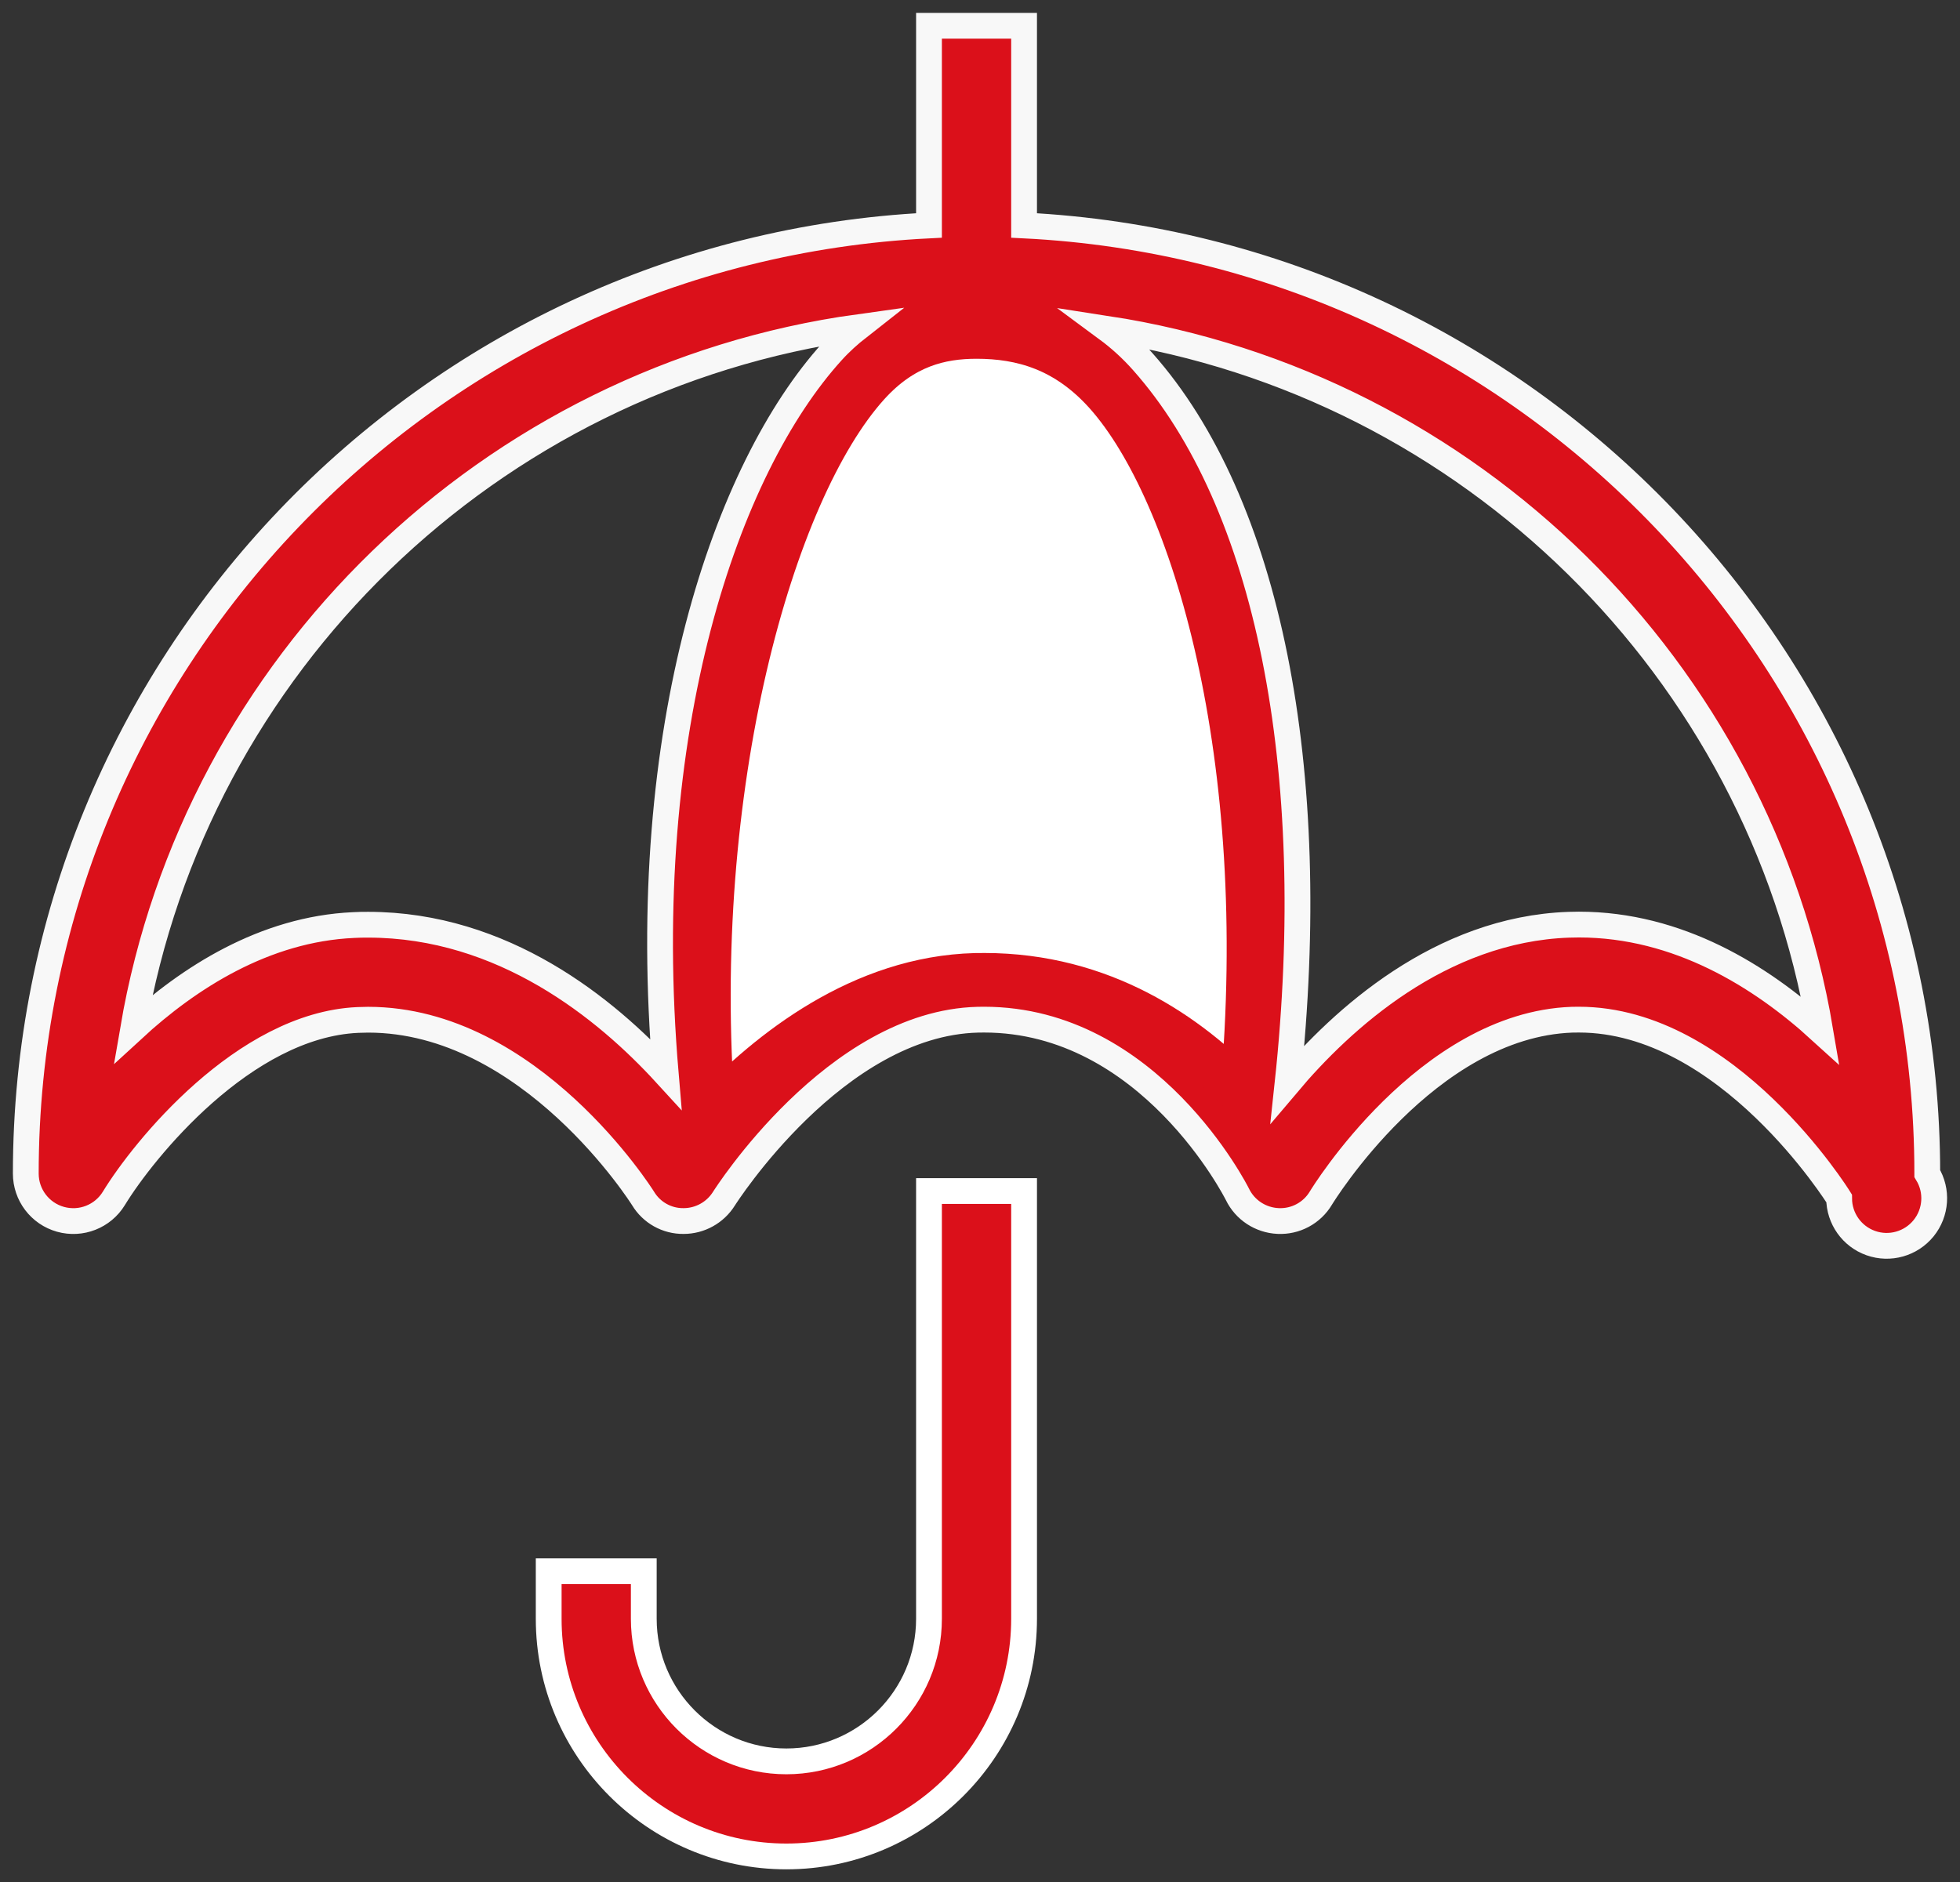
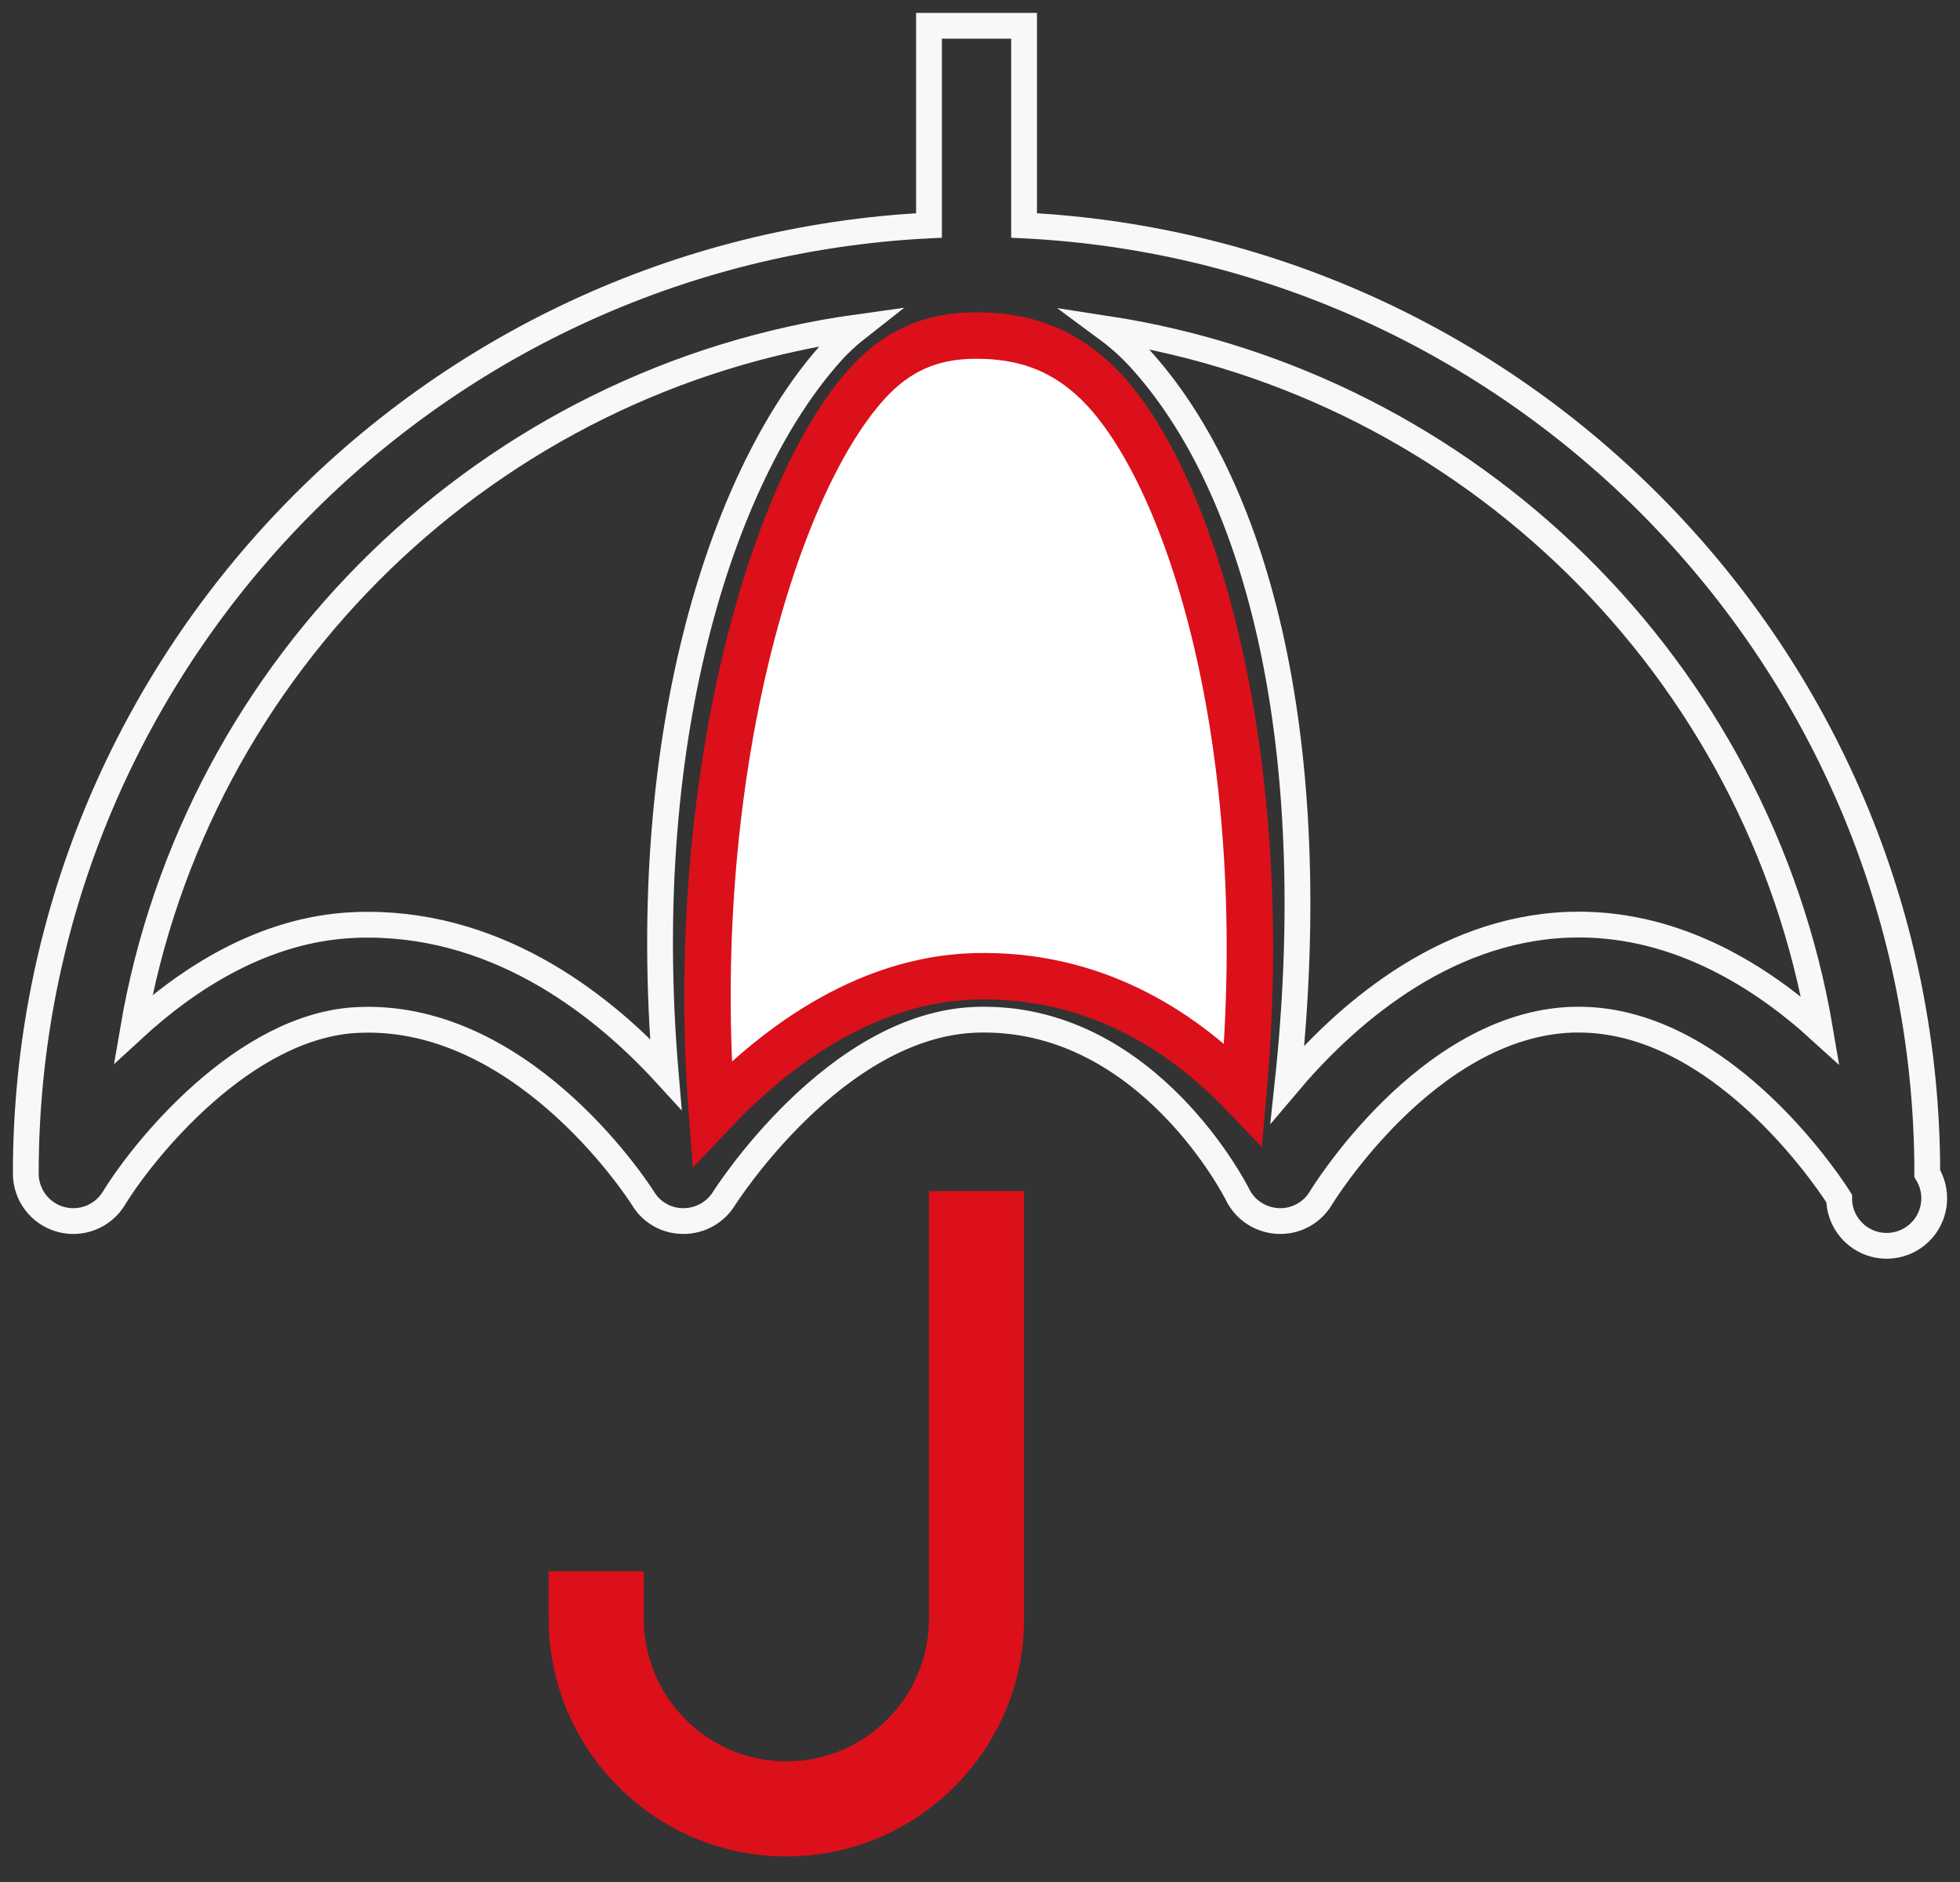
<svg xmlns="http://www.w3.org/2000/svg" version="1.1" width="76px" height="73px" viewBox="0 0 76.0 73.0">
  <rect x="0" y="0" width="76.0" height="73.0" fill="#333333" stroke="none" />
  <defs>
    <clipPath id="i0">
      <path d="M1920,0 L1920,3271 L0,3271 L0,0 L1920,0 Z" />
    </clipPath>
    <clipPath id="i1">
      <path d="M38.709,0 L38.709,7.744 C58.177,8.713 73.731,24.81 73.731,44.515 C74.137,45.181 74.079,46.03 73.588,46.636 C73.096,47.241 72.277,47.472 71.542,47.212 C70.807,46.952 70.315,46.257 70.313,45.477 C70.271,45.409 65.987,38.545 60.222,38.545 L59.958,38.548 C54.321,38.749 50.26,45.396 50.22,45.462 C49.874,46.045 49.234,46.388 48.557,46.355 C47.881,46.323 47.276,45.929 46.981,45.319 C46.95,45.256 43.573,38.545 37.159,38.545 L36.912,38.548 C31.698,38.681 27.592,44.694 27.116,45.419 L27.077,45.48 L27.07,45.49 C26.733,46.028 26.141,46.356 25.507,46.356 C24.864,46.364 24.266,46.03 23.935,45.479 C23.894,45.413 19.566,38.548 13.272,38.548 L12.873,38.558 C8.453,38.757 4.549,43.617 3.417,45.474 C2.988,46.179 2.141,46.512 1.345,46.289 C0.55,46.066 0,45.341 0,44.515 C0,24.81 15.554,8.713 35.022,7.744 L35.022,0 L38.709,0 Z M41.918,11.751 C42.426,12.126 42.893,12.553 43.311,13.026 C48.161,18.484 50.237,28.783 48.924,41.035 C51.04,38.528 54.847,35.042 59.829,34.865 L60.223,34.858 C64.076,34.858 67.285,36.869 69.58,38.959 C67.208,24.943 56.002,13.917 41.918,11.751 Z M32.296,11.685 C18.001,13.666 6.579,24.759 4.16,38.911 C6.311,36.93 9.248,35.033 12.706,34.877 C12.897,34.865 13.087,34.864 13.273,34.864 C18.514,34.864 22.499,38.119 24.814,40.648 C23.669,27.22 27.175,17.155 31.258,12.643 C31.596,12.269 31.944,11.961 32.296,11.685 Z" />
    </clipPath>
    <clipPath id="i2">
      <path d="M10.433,0 C12.18,0 13.931,0.472 15.502,2.236 C18.895,6.055 21.953,16.326 20.775,29.419 C18.608,27.157 15.293,24.846 10.729,24.846 L10.567,24.849 L10.387,24.849 C6,24.963 2.435,27.778 0.173,30.174 C-0.793,17.554 2.431,6.022 6.19,1.864 C7.566,0.345 9.032,0 10.433,0 Z" />
    </clipPath>
    <clipPath id="i3">
      <path d="M18.433,0 L18.433,16.589 C18.433,21.671 14.298,25.806 9.216,25.806 C4.134,25.806 0,21.671 0,16.589 L0,14.746 L3.687,14.746 L3.687,16.589 C3.687,19.638 6.168,22.119 9.216,22.119 C12.265,22.119 14.746,19.638 14.746,16.589 L14.746,0 L18.433,0 Z" />
    </clipPath>
  </defs>
  <g transform="translate(-922.0 -2090.0)">
    <g clip-path="url(#i0)">
      <g transform="translate(209 1990.0)">
        <g transform="translate(81.0 32.0)">
          <g transform="translate(500.0 0.0)">
            <g transform="translate(133.0 69.0)">
              <g clip-path="url(#i1)">
-                 <polygon points="0,0 74,0 74,47.317 0,47.317 0,0" stroke="none" fill="#DB101A" />
-               </g>
+                 </g>
              <path d="M38.709,7.744 L38.709,0 L35.022,0 L35.022,7.744 C15.554,8.713 0,24.81 0,44.515 C0,45.341 0.55,46.066 1.345,46.289 C2.141,46.512 2.988,46.179 3.417,45.474 C4.549,43.617 8.453,38.757 12.873,38.558 L13.272,38.548 C19.566,38.548 23.894,45.413 23.935,45.479 C24.266,46.03 24.864,46.364 25.507,46.356 C26.141,46.356 26.733,46.028 27.07,45.49 C27.113,45.422 31.391,38.688 36.912,38.548 L37.159,38.545 C43.573,38.545 46.95,45.256 46.981,45.319 C47.276,45.929 47.881,46.323 48.557,46.355 C49.234,46.388 49.874,46.045 50.22,45.462 C50.26,45.396 54.321,38.749 59.958,38.548 L60.222,38.545 C65.987,38.545 70.271,45.409 70.313,45.477 C70.315,46.257 70.807,46.952 71.542,47.212 C72.277,47.472 73.096,47.241 73.588,46.636 C74.079,46.03 74.137,45.181 73.731,44.515 C73.731,24.81 58.177,8.713 38.709,7.744 Z M13.273,34.864 C13.087,34.864 12.897,34.865 12.706,34.877 C9.248,35.033 6.311,36.93 4.16,38.911 C6.579,24.759 18.001,13.666 32.296,11.685 C31.944,11.961 31.596,12.269 31.258,12.643 C27.175,17.155 23.669,27.22 24.814,40.648 C22.499,38.119 18.514,34.864 13.273,34.864 Z M60.223,34.858 L59.829,34.865 C54.847,35.042 51.04,38.528 48.924,41.035 C50.237,28.783 48.161,18.484 43.311,13.026 C42.893,12.553 42.426,12.126 41.918,11.751 C56.002,13.917 67.208,24.943 69.58,38.959 C67.285,36.869 64.076,34.858 60.223,34.858 L60.223,34.858 Z" stroke="#F8F8F8" stroke-width="1" fill="none" stroke-miterlimit="10" />
              <g transform="translate(26.433 12.014)">
                <g clip-path="url(#i2)">
                  <polygon points="2.77555756e-17,0 21.033,0 21.033,30.174 2.77555756e-17,30.174 2.77555756e-17,0" stroke="none" fill="#FFFFFF" />
                </g>
                <path d="M10.567,24.849 L10.387,24.849 C6,24.963 2.435,27.778 0.173,30.174 C-0.793,17.554 2.431,6.022 6.19,1.864 C7.566,0.345 9.032,0 10.433,0 C12.18,0 13.931,0.472 15.502,2.236 C18.895,6.055 21.953,16.326 20.775,29.419 C18.608,27.157 15.293,24.846 10.729,24.846 L10.567,24.849 Z" stroke="#DB101A" stroke-width="1.8" fill="none" stroke-miterlimit="10" />
              </g>
              <g transform="translate(20.276 45.193)">
                <g clip-path="url(#i3)">
                  <polygon points="0,0 18.433,0 18.433,25.806 0,25.806 0,0" stroke="none" fill="#DB101A" />
                </g>
-                 <path d="M14.746,14.746 L14.746,16.589 C14.746,19.638 12.265,22.119 9.216,22.119 C6.168,22.119 3.687,19.638 3.687,16.589 L3.687,14.746 L0,14.746 L0,16.589 C0,21.671 4.134,25.806 9.216,25.806 C14.298,25.806 18.433,21.671 18.433,16.589 L18.433,0 L14.746,0 L14.746,14.746 L14.746,14.746 Z" stroke="#FFFFFF" stroke-width="1" fill="none" stroke-miterlimit="10" />
              </g>
            </g>
          </g>
        </g>
      </g>
    </g>
  </g>
</svg>